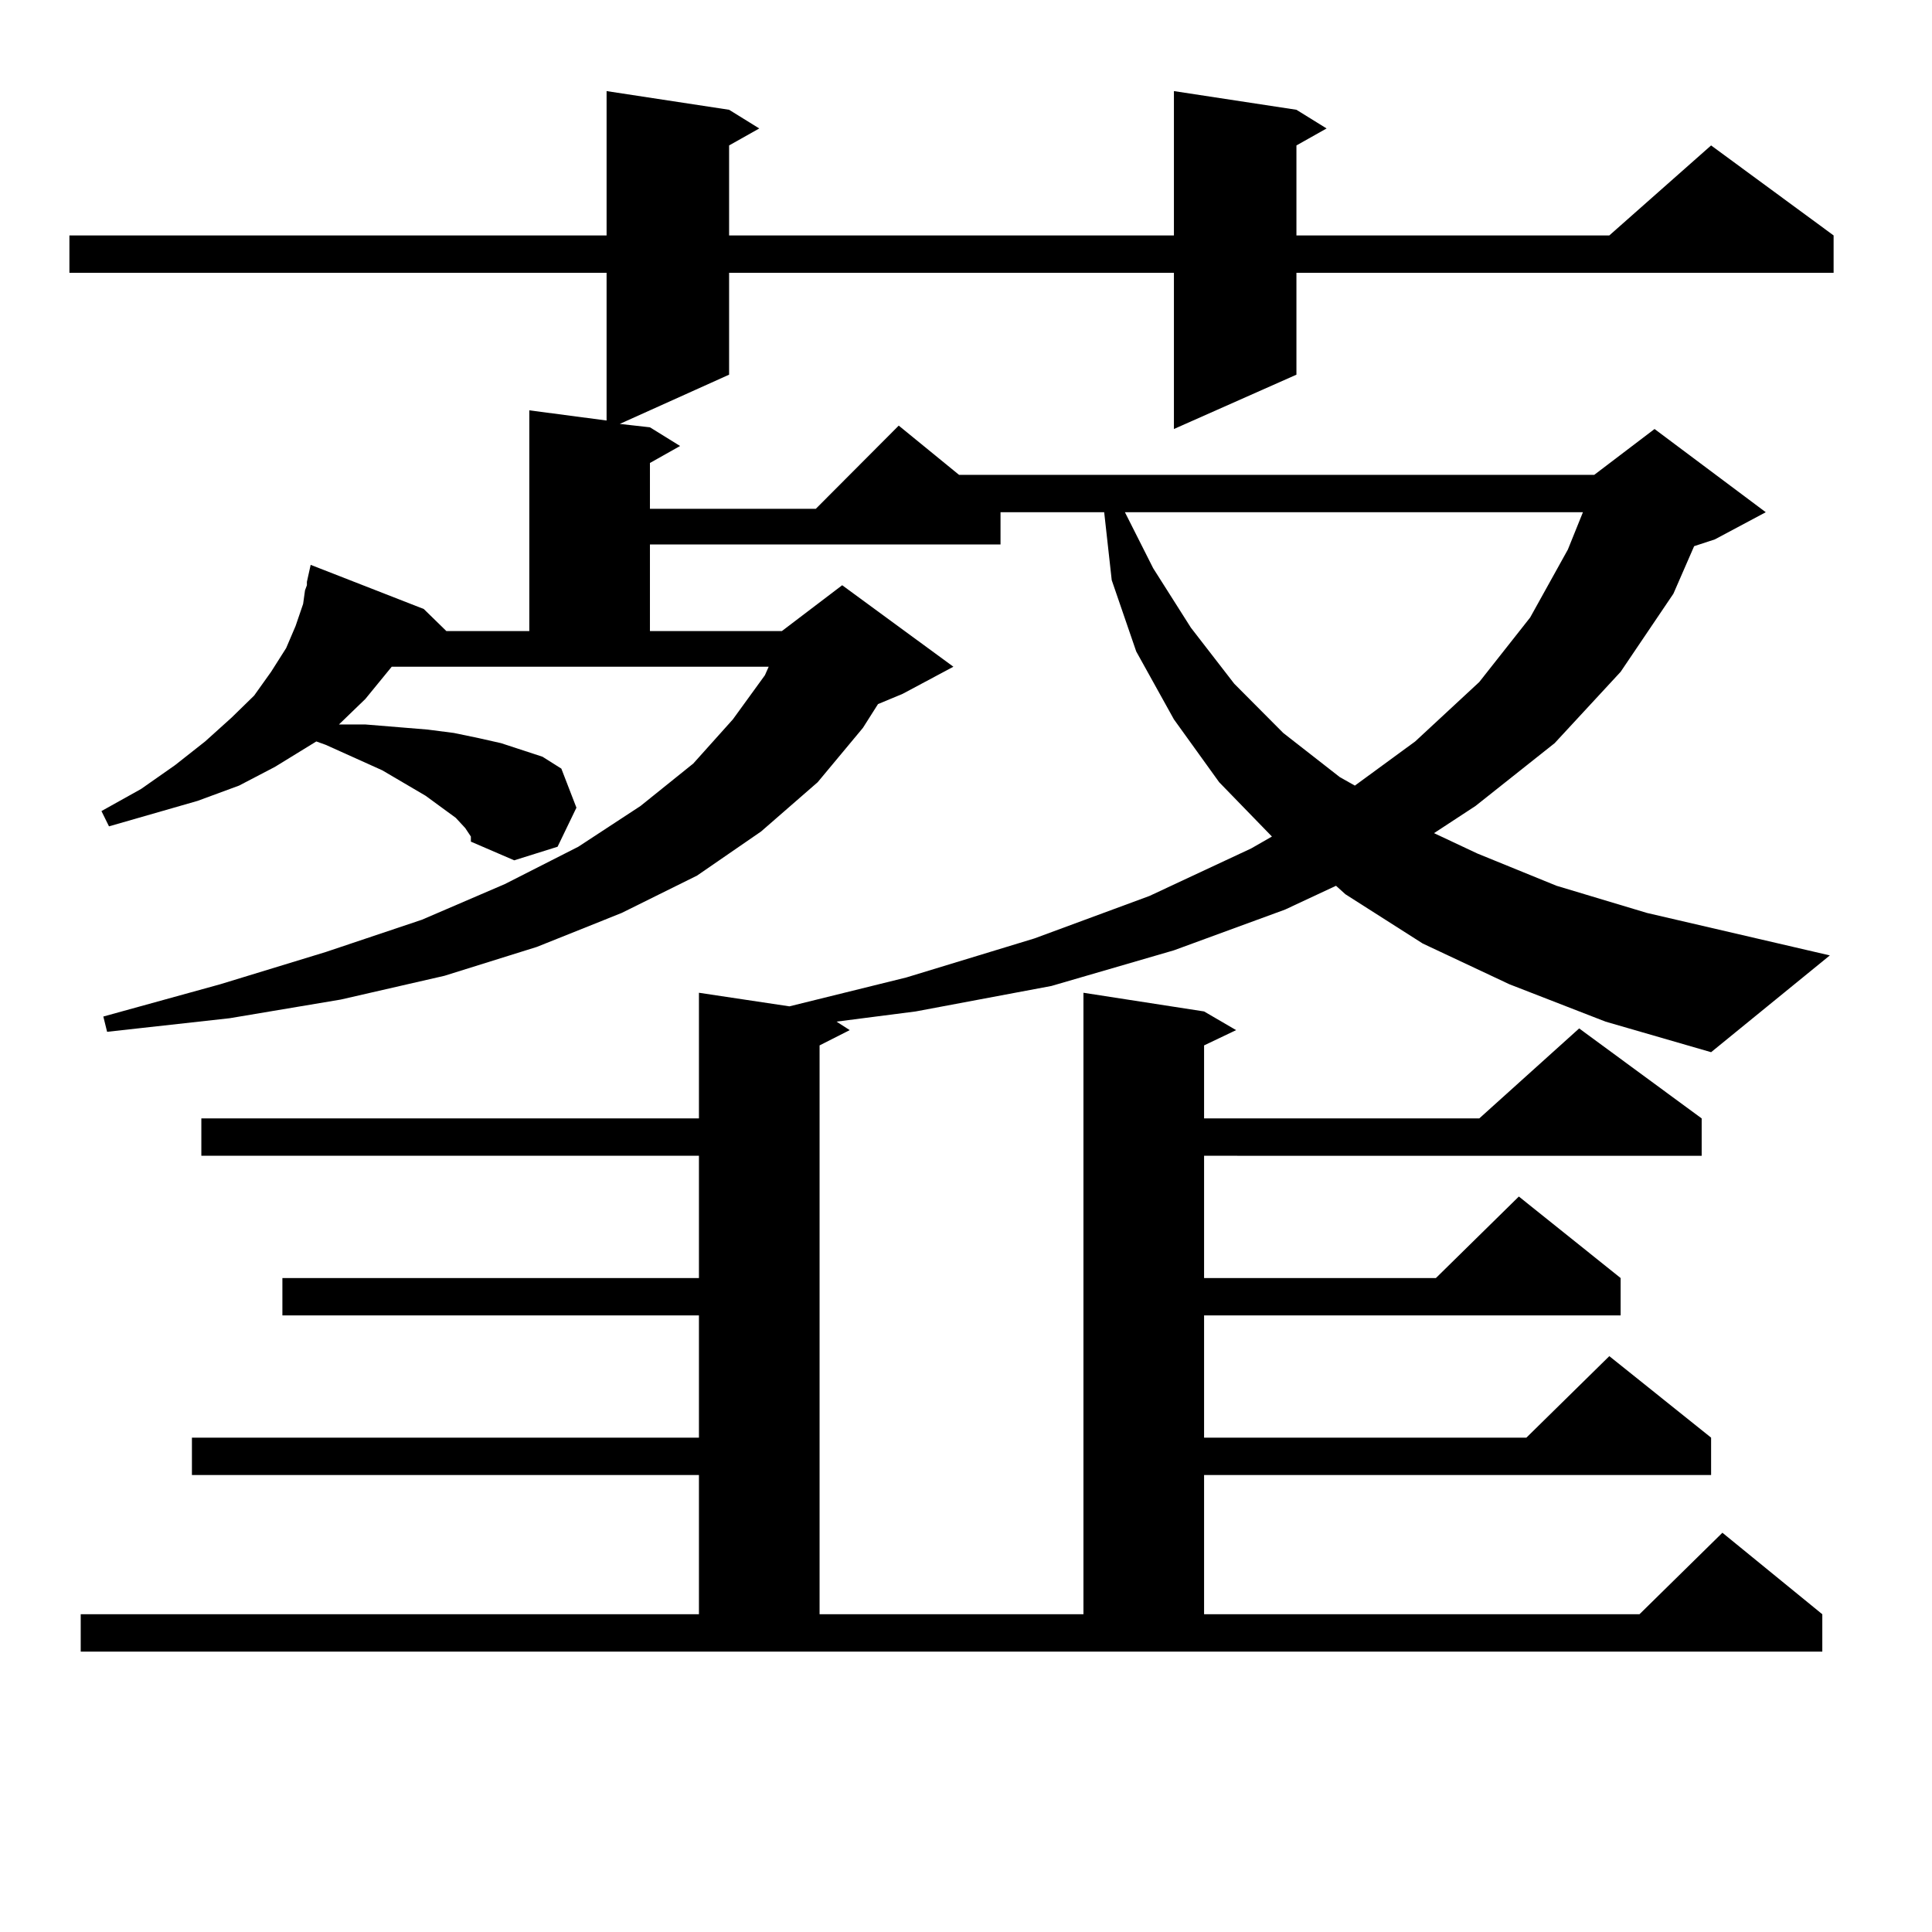
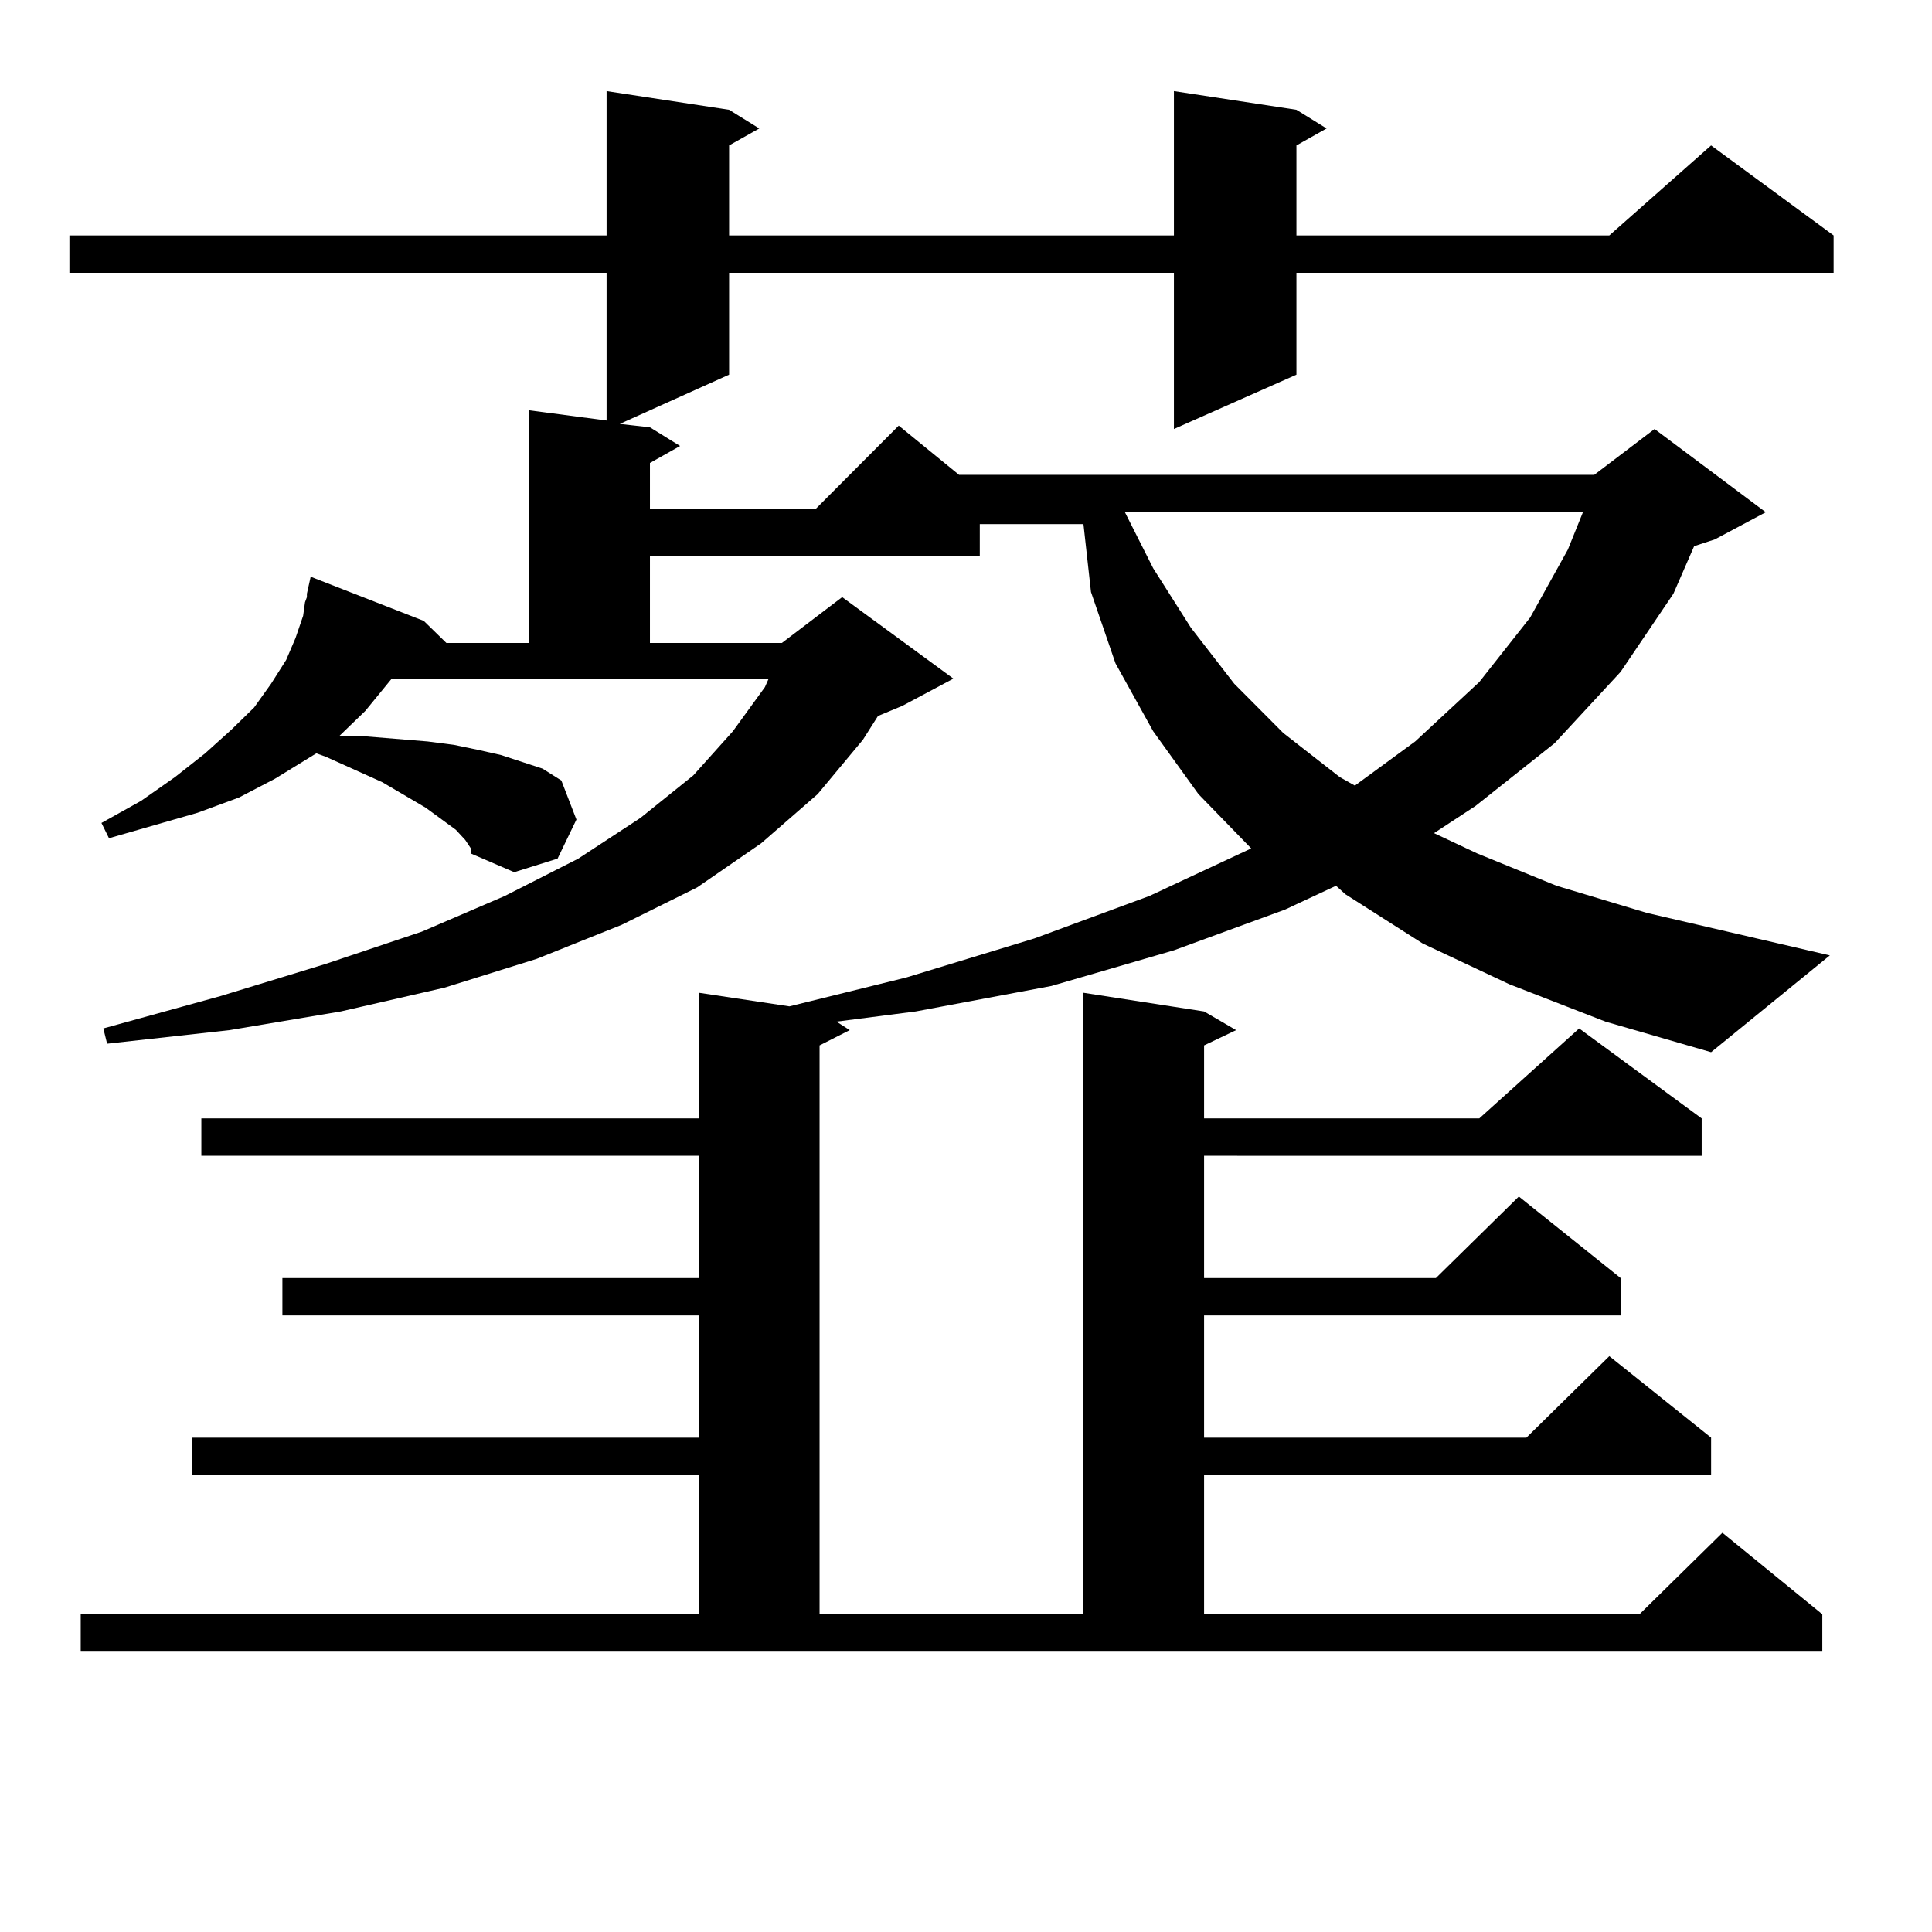
<svg xmlns="http://www.w3.org/2000/svg" version="1.1" id="图层_1" x="0px" y="0px" width="1000px" height="1000px" viewBox="0 0 1000 1000" enable-background="new 0 0 1000 1000" xml:space="preserve">
-   <path d="M781.273,509.457l-44.877-21.094l-39.999-25.488l-4.878-4.395l-26.341,12.305l-57.56,21.094l-63.413,18.457l-70.242,13.184  l-40.975,5.273l6.829,4.395l-15.609,7.91v294.434h136.582v-321.68l62.438,9.668l16.585,9.668l-16.585,7.91v37.793h142.436  l51.706-46.582l63.413,46.582v19.336H623.229v63.281h119.997l42.926-42.188l52.682,42.188v19.336H623.229v63.281h166.825  l42.926-42.188l52.682,42.188v19.336H623.229v72.07h225.36l42.926-42.188l51.706,42.188v19.336H41.779v-19.336h319.992v-72.07  H99.339v-19.336h262.433v-63.281H146.167v-19.336h215.604v-63.281H104.217V578.89h257.555v-65.039l46.828,7.031l60.486-14.941  l66.34-20.215l59.511-21.973l52.682-24.609l10.731-6.152l-27.316-28.125l-23.414-32.52l-19.512-35.156l-12.683-36.914l-3.902-35.156  h-53.657v16.699H336.406v44.824h68.291l31.219-23.73l57.56,42.188l-26.341,14.063l-12.683,5.273l-7.805,12.305l-23.414,28.125  l-29.268,25.488l-33.17,22.852l-39.023,19.336l-43.901,17.578l-47.804,14.941l-53.657,12.305l-57.56,9.668l-63.413,7.031  l-1.951-7.91l60.486-16.699l54.633-16.699l49.755-16.699l42.926-18.457l38.048-19.336l32.194-21.094l27.316-21.973l20.487-22.852  l16.585-22.852l1.951-4.395H202.751l-13.658,16.699l-13.658,13.184h13.658l32.194,2.637l13.658,1.758l12.683,2.637l11.707,2.637  l10.731,3.516l10.731,3.516l9.756,6.152l7.805,20.215l-9.756,20.215l-22.438,7.031l-22.438-9.668v-2.637l-2.927-4.395l-4.878-5.273  l-15.609-11.426l-22.438-13.184l-29.268-13.184l-4.878-1.758l-21.463,13.184l-18.536,9.668l-21.463,7.91l-45.853,13.184l-3.902-7.91  l20.487-11.426l17.561-12.305l15.609-12.305l13.658-12.305l11.707-11.426l8.78-12.305l7.805-12.305l4.878-11.426l3.902-11.426  l0.976-7.031l0.976-2.637v-1.758l1.951-8.789l58.535,22.852l11.707,11.426h42.926V212.386l39.999,5.273v-76.465H35.926v-19.336  h278.042V47.152l63.413,9.668l15.609,9.668l-15.609,8.789v46.582h230.238V47.152l63.413,9.668l15.609,9.668l-15.609,8.789v46.582  h161.947l52.682-46.582l63.413,46.582v19.336H671.032v52.734l-63.413,28.125v-80.859H377.381v52.734l-56.584,25.488l15.609,1.758  l15.609,9.668l-15.609,8.789v23.73h85.852l42.926-43.066l31.219,25.488h328.772l31.219-23.73l57.56,43.066l-26.341,14.063  l-10.731,3.516l-10.731,24.609l-27.316,40.43l-34.146,36.914l-40.975,32.52l-21.463,14.063l22.438,10.547l40.975,16.699  l46.828,14.063l94.632,21.973l-61.462,50.098l-54.633-15.82L781.273,509.457z M582.254,265.121l14.634,29.004l19.512,30.762  l22.438,29.004l25.365,25.488l29.268,22.852l7.805,4.395l31.219-22.852l33.17-30.762l26.341-33.398l19.512-35.156l7.805-19.336  H582.254z" />
+   <path d="M781.273,509.457l-44.877-21.094l-39.999-25.488l-4.878-4.395l-26.341,12.305l-57.56,21.094l-63.413,18.457l-70.242,13.184  l-40.975,5.273l6.829,4.395l-15.609,7.91v294.434h136.582v-321.68l62.438,9.668l16.585,9.668l-16.585,7.91v37.793h142.436  l51.706-46.582l63.413,46.582v19.336H623.229v63.281h119.997l42.926-42.188l52.682,42.188v19.336H623.229v63.281h166.825  l42.926-42.188l52.682,42.188v19.336H623.229v72.07h225.36l42.926-42.188l51.706,42.188v19.336H41.779v-19.336h319.992v-72.07  H99.339v-19.336h262.433v-63.281H146.167v-19.336h215.604v-63.281H104.217V578.89h257.555v-65.039l46.828,7.031l60.486-14.941  l66.34-20.215l59.511-21.973l52.682-24.609l-27.316-28.125l-23.414-32.52l-19.512-35.156l-12.683-36.914l-3.902-35.156  h-53.657v16.699H336.406v44.824h68.291l31.219-23.73l57.56,42.188l-26.341,14.063l-12.683,5.273l-7.805,12.305l-23.414,28.125  l-29.268,25.488l-33.17,22.852l-39.023,19.336l-43.901,17.578l-47.804,14.941l-53.657,12.305l-57.56,9.668l-63.413,7.031  l-1.951-7.91l60.486-16.699l54.633-16.699l49.755-16.699l42.926-18.457l38.048-19.336l32.194-21.094l27.316-21.973l20.487-22.852  l16.585-22.852l1.951-4.395H202.751l-13.658,16.699l-13.658,13.184h13.658l32.194,2.637l13.658,1.758l12.683,2.637l11.707,2.637  l10.731,3.516l10.731,3.516l9.756,6.152l7.805,20.215l-9.756,20.215l-22.438,7.031l-22.438-9.668v-2.637l-2.927-4.395l-4.878-5.273  l-15.609-11.426l-22.438-13.184l-29.268-13.184l-4.878-1.758l-21.463,13.184l-18.536,9.668l-21.463,7.91l-45.853,13.184l-3.902-7.91  l20.487-11.426l17.561-12.305l15.609-12.305l13.658-12.305l11.707-11.426l8.78-12.305l7.805-12.305l4.878-11.426l3.902-11.426  l0.976-7.031l0.976-2.637v-1.758l1.951-8.789l58.535,22.852l11.707,11.426h42.926V212.386l39.999,5.273v-76.465H35.926v-19.336  h278.042V47.152l63.413,9.668l15.609,9.668l-15.609,8.789v46.582h230.238V47.152l63.413,9.668l15.609,9.668l-15.609,8.789v46.582  h161.947l52.682-46.582l63.413,46.582v19.336H671.032v52.734l-63.413,28.125v-80.859H377.381v52.734l-56.584,25.488l15.609,1.758  l15.609,9.668l-15.609,8.789v23.73h85.852l42.926-43.066l31.219,25.488h328.772l31.219-23.73l57.56,43.066l-26.341,14.063  l-10.731,3.516l-10.731,24.609l-27.316,40.43l-34.146,36.914l-40.975,32.52l-21.463,14.063l22.438,10.547l40.975,16.699  l46.828,14.063l94.632,21.973l-61.462,50.098l-54.633-15.82L781.273,509.457z M582.254,265.121l14.634,29.004l19.512,30.762  l22.438,29.004l25.365,25.488l29.268,22.852l7.805,4.395l31.219-22.852l33.17-30.762l26.341-33.398l19.512-35.156l7.805-19.336  H582.254z" />
</svg>